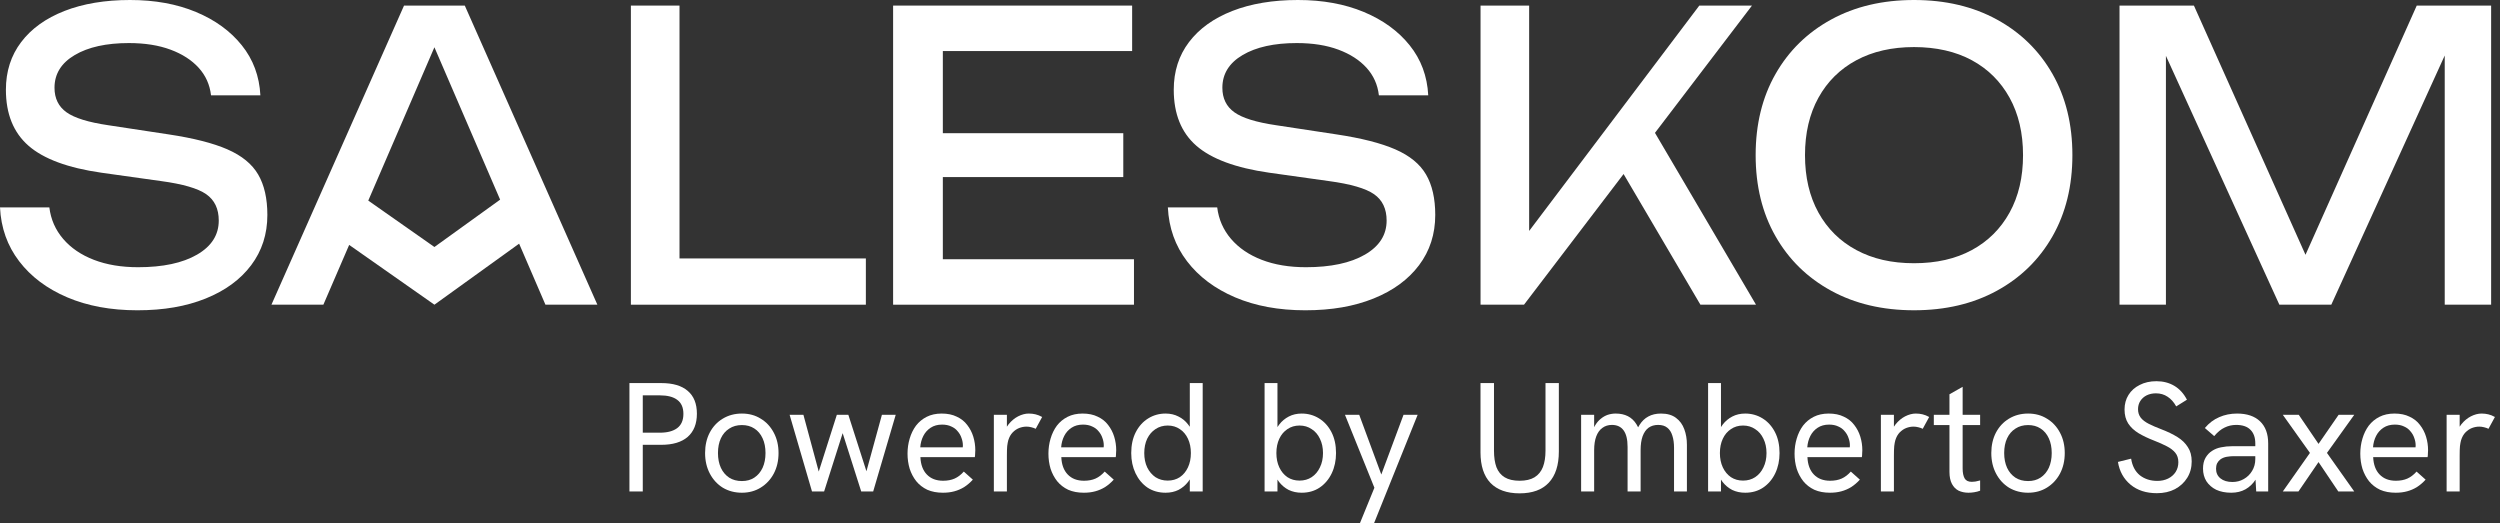
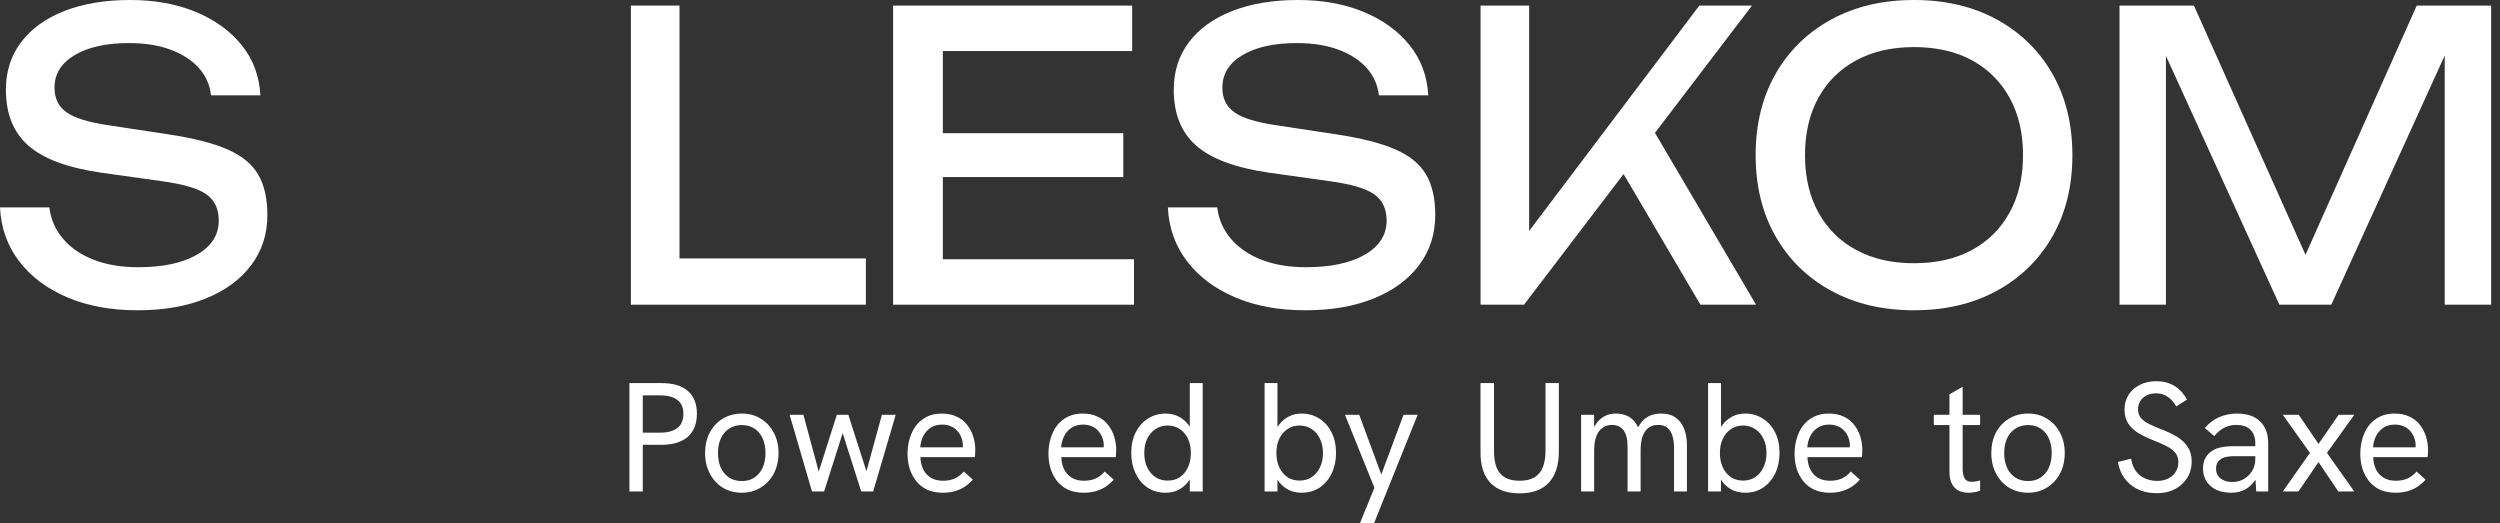
<svg xmlns="http://www.w3.org/2000/svg" width="282" height="59" viewBox="0 0 282 59" fill="none">
  <rect x="0" y="0" width="282" height="59" fill="#333333" stroke="none" />
-   <path d="M45.574 0.63L30.618 34.37H36.476L39.386 27.625L49.002 34.37L58.557 27.486L61.526 34.37H67.384L52.428 0.63H45.574ZM49.002 27.862L41.541 22.628L49.001 5.333L56.414 22.52L49.002 27.862Z" fill="white" />
  <path d="M25.653 16.847C24.033 16.143 21.824 15.58 19.027 15.16L12.213 14.125C9.969 13.796 8.398 13.309 7.498 12.663C6.598 12.019 6.148 11.096 6.148 9.897C6.148 8.338 6.909 7.108 8.433 6.208C9.957 5.308 11.993 4.858 14.54 4.858C16.34 4.858 17.905 5.106 19.235 5.601C20.564 6.095 21.623 6.778 22.413 7.648C23.202 8.518 23.665 9.553 23.804 10.752H29.371C29.259 8.592 28.561 6.71 27.273 5.106C25.985 3.501 24.261 2.249 22.101 1.35C19.941 0.45 17.461 0 14.665 0C11.869 0 9.375 0.412 7.27 1.237C5.166 2.062 3.538 3.232 2.389 4.746C1.24 6.261 0.666 8.052 0.666 10.122C0.666 12.851 1.517 14.958 3.221 16.443C4.923 17.927 7.658 18.94 11.425 19.48L18.155 20.424C20.619 20.755 22.323 21.25 23.265 21.909C24.206 22.569 24.676 23.559 24.676 24.878C24.676 26.498 23.86 27.78 22.225 28.724C20.591 29.669 18.375 30.142 15.578 30.142C13.694 30.142 12.032 29.865 10.592 29.31C9.153 28.755 7.996 27.968 7.124 26.948C6.252 25.929 5.732 24.743 5.566 23.393H0C0.111 25.703 0.83 27.728 2.16 29.467C3.489 31.207 5.296 32.564 7.581 33.538C9.866 34.513 12.504 35 15.495 35C18.485 35 20.999 34.557 23.201 33.673C25.402 32.788 27.112 31.536 28.331 29.917C29.549 28.298 30.159 26.408 30.159 24.248C30.159 22.389 29.813 20.867 29.12 19.683C28.428 18.498 27.272 17.553 25.651 16.848L25.653 16.847Z" fill="white" />
  <path d="M76.648 0.63H71.164V34.37H97.669V29.152H76.648V0.63Z" fill="white" />
  <path d="M106.352 19.974H126.707V15.025H106.352V5.758H127.705V0.63H100.743V34.37H127.912V29.242H106.352V19.974Z" fill="white" />
  <path d="M157.387 16.847C155.767 16.143 153.558 15.58 150.76 15.16L143.948 14.125C141.705 13.796 140.132 13.309 139.233 12.663C138.333 12.019 137.883 11.096 137.883 9.897C137.883 8.338 138.644 7.108 140.168 6.208C141.69 5.308 143.726 4.858 146.275 4.858C148.074 4.858 149.64 5.106 150.969 5.601C152.298 6.095 153.357 6.778 154.147 7.648C154.936 8.518 155.4 9.553 155.539 10.752H161.105C160.994 8.592 160.295 6.71 159.008 5.106C157.719 3.501 155.995 2.249 153.835 1.35C151.674 0.45 149.195 0 146.399 0C143.603 0 141.109 0.412 139.004 1.237C136.899 2.062 135.272 3.232 134.122 4.746C132.973 6.261 132.399 8.052 132.399 10.122C132.399 12.851 133.25 14.958 134.953 16.443C136.657 17.927 139.392 18.94 143.159 19.48L149.888 20.424C152.353 20.755 154.057 21.25 154.999 21.909C155.94 22.569 156.411 23.559 156.411 24.878C156.411 26.498 155.594 27.78 153.96 28.724C152.326 29.669 150.11 30.142 147.313 30.142C145.43 30.142 143.767 29.865 142.328 29.31C140.888 28.755 139.732 27.968 138.86 26.948C137.987 25.929 137.468 24.743 137.301 23.393H131.735C131.846 25.703 132.566 27.728 133.895 29.467C135.224 31.207 137.032 32.564 139.316 33.538C141.602 34.513 144.24 35 147.23 35C150.221 35 152.735 34.557 154.937 33.673C157.139 32.788 158.849 31.536 160.068 29.917C161.286 28.298 161.896 26.408 161.896 24.248C161.896 22.389 161.549 20.867 160.856 19.683C160.164 18.498 159.009 17.553 157.388 16.848L157.387 16.847Z" fill="white" />
  <path d="M197.623 0.63H191.681L172.488 26.05V0.63H167.005V34.37H171.907L183.14 19.631L191.807 34.37H198.078L186.681 14.986L197.623 0.63Z" fill="white" />
  <path d="M225.249 2.204C222.563 0.735 219.446 0 215.901 0C212.355 0 209.239 0.735 206.554 2.204C203.867 3.673 201.776 5.721 200.28 8.344C198.784 10.969 198.037 14.021 198.037 17.499C198.037 20.978 198.784 24.031 200.28 26.654C201.776 29.279 203.866 31.327 206.554 32.795C209.239 34.265 212.355 34.999 215.901 34.999C219.446 34.999 222.563 34.264 225.249 32.795C227.934 31.326 230.026 29.279 231.522 26.654C233.017 24.03 233.766 20.978 233.766 17.499C233.766 14.021 233.017 10.969 231.522 8.344C230.026 5.721 227.935 3.673 225.249 2.204ZM226.68 23.979C225.669 25.809 224.25 27.217 222.422 28.207C220.595 29.197 218.42 29.692 215.9 29.692C213.38 29.692 211.24 29.197 209.399 28.207C207.556 27.217 206.131 25.808 205.12 23.979C204.109 22.149 203.604 19.989 203.604 17.501C203.604 15.012 204.109 12.852 205.12 11.022C206.131 9.194 207.556 7.784 209.399 6.794C211.24 5.804 213.408 5.31 215.9 5.31C218.391 5.31 220.595 5.804 222.422 6.794C224.25 7.784 225.669 9.194 226.68 11.022C227.691 12.852 228.198 15.012 228.198 17.501C228.198 19.989 227.691 22.15 226.68 23.979Z" fill="white" />
  <path d="M272.609 0.63L260.06 28.74L247.474 0.63H239.082V34.37H244.316V6.299L257.112 34.37H262.97L275.765 6.262V34.37H281V0.63H272.609Z" fill="white" />
  <path d="M71 55.439V43.211H74.597C75.9 43.211 76.892 43.503 77.572 44.088C78.264 44.672 78.61 45.532 78.61 46.667C78.61 47.801 78.264 48.672 77.572 49.281C76.88 49.877 75.889 50.175 74.597 50.175H72.505V55.439H71ZM72.505 48.807H74.442C75.272 48.807 75.918 48.637 76.379 48.298C76.852 47.947 77.088 47.409 77.088 46.684C77.088 45.971 76.857 45.444 76.396 45.105C75.947 44.766 75.295 44.596 74.442 44.596H72.505V48.807Z" fill="white" />
  <path d="M83.685 55.579C82.889 55.579 82.175 55.392 81.54 55.017C80.918 54.632 80.428 54.099 80.07 53.421C79.713 52.743 79.534 51.971 79.534 51.105C79.534 50.24 79.707 49.474 80.053 48.807C80.41 48.129 80.9 47.602 81.523 47.228C82.157 46.842 82.878 46.649 83.685 46.649C84.492 46.649 85.201 46.842 85.812 47.228C86.435 47.602 86.925 48.129 87.282 48.807C87.64 49.474 87.819 50.24 87.819 51.105C87.819 51.971 87.64 52.743 87.282 53.421C86.925 54.088 86.435 54.614 85.812 55C85.19 55.386 84.481 55.579 83.685 55.579ZM83.685 54.263C84.227 54.263 84.694 54.135 85.086 53.877C85.49 53.608 85.801 53.24 86.02 52.772C86.239 52.292 86.349 51.737 86.349 51.105C86.349 50.462 86.239 49.906 86.02 49.439C85.801 48.959 85.49 48.591 85.086 48.333C84.694 48.076 84.227 47.947 83.685 47.947C83.132 47.947 82.653 48.082 82.25 48.351C81.846 48.608 81.535 48.971 81.316 49.439C81.097 49.906 80.987 50.462 80.987 51.105C80.987 51.737 81.097 52.292 81.316 52.772C81.535 53.24 81.846 53.608 82.25 53.877C82.653 54.135 83.132 54.263 83.685 54.263Z" fill="white" />
  <path d="M91.594 55.439L89.069 46.789H90.625L92.355 53.193L94.395 46.789H95.693L97.734 53.158L99.48 46.789H101.037L98.495 55.439H97.145L95.053 48.86L92.96 55.439H91.594Z" fill="white" />
  <path d="M106.365 55.579C105.696 55.579 105.108 55.468 104.601 55.246C104.105 55.012 103.69 54.69 103.355 54.281C103.032 53.871 102.785 53.404 102.612 52.877C102.45 52.339 102.369 51.772 102.369 51.175C102.369 50.579 102.45 50.012 102.612 49.474C102.773 48.924 103.009 48.439 103.321 48.017C103.644 47.596 104.047 47.263 104.531 47.017C105.016 46.772 105.581 46.649 106.226 46.649C106.884 46.649 107.449 46.766 107.921 47C108.406 47.222 108.798 47.532 109.097 47.93C109.409 48.328 109.639 48.772 109.789 49.263C109.939 49.754 110.014 50.263 110.014 50.789C110.014 50.836 110.008 50.947 109.997 51.123C109.997 51.287 109.985 51.433 109.962 51.561H103.822C103.857 52.404 104.099 53.059 104.549 53.526C104.998 53.994 105.609 54.228 106.382 54.228C106.878 54.228 107.31 54.146 107.679 53.983C108.048 53.819 108.394 53.556 108.717 53.193L109.737 54.105C109.426 54.444 109.097 54.725 108.751 54.947C108.406 55.158 108.037 55.316 107.645 55.421C107.264 55.526 106.837 55.579 106.365 55.579ZM108.561 50.807C108.584 50.714 108.596 50.62 108.596 50.526C108.607 50.433 108.613 50.339 108.613 50.246C108.613 49.965 108.561 49.684 108.457 49.404C108.365 49.123 108.221 48.871 108.025 48.649C107.841 48.415 107.598 48.234 107.299 48.105C107.01 47.965 106.664 47.895 106.261 47.895C105.765 47.895 105.338 48.012 104.981 48.246C104.624 48.48 104.347 48.789 104.151 49.175C103.955 49.561 103.84 49.988 103.805 50.456H109.045L108.561 50.807Z" fill="white" />
-   <path d="M112.107 55.439V46.789H113.578V49.105L113.197 49.193C113.278 48.678 113.468 48.234 113.768 47.86C114.079 47.474 114.437 47.175 114.84 46.965C115.255 46.754 115.659 46.649 116.051 46.649C116.316 46.649 116.57 46.678 116.812 46.737C117.054 46.795 117.302 46.895 117.555 47.035L116.829 48.368C116.691 48.298 116.524 48.24 116.327 48.193C116.143 48.146 115.964 48.123 115.791 48.123C115.515 48.123 115.238 48.175 114.961 48.281C114.696 48.386 114.454 48.55 114.235 48.772C114.016 48.994 113.848 49.292 113.733 49.667C113.687 49.83 113.647 50.047 113.612 50.316C113.589 50.573 113.578 50.93 113.578 51.386V55.439H112.107Z" fill="white" />
  <path d="M122.258 55.579C121.589 55.579 121.001 55.468 120.494 55.246C119.998 55.012 119.583 54.69 119.249 54.281C118.926 53.871 118.678 53.404 118.505 52.877C118.344 52.339 118.263 51.772 118.263 51.175C118.263 50.579 118.344 50.012 118.505 49.474C118.667 48.924 118.903 48.439 119.214 48.017C119.537 47.596 119.941 47.263 120.425 47.017C120.909 46.772 121.474 46.649 122.12 46.649C122.777 46.649 123.342 46.766 123.815 47C124.299 47.222 124.691 47.532 124.991 47.93C125.302 48.328 125.533 48.772 125.683 49.263C125.833 49.754 125.908 50.263 125.908 50.789C125.908 50.836 125.902 50.947 125.89 51.123C125.89 51.287 125.879 51.433 125.856 51.561H119.716C119.75 52.404 119.992 53.059 120.442 53.526C120.892 53.994 121.503 54.228 122.275 54.228C122.771 54.228 123.204 54.146 123.573 53.983C123.942 53.819 124.288 53.556 124.61 53.193L125.631 54.105C125.319 54.444 124.991 54.725 124.645 54.947C124.299 55.158 123.93 55.316 123.538 55.421C123.158 55.526 122.731 55.579 122.258 55.579ZM124.455 50.807C124.478 50.714 124.489 50.62 124.489 50.526C124.501 50.433 124.507 50.339 124.507 50.246C124.507 49.965 124.455 49.684 124.351 49.404C124.259 49.123 124.115 48.871 123.919 48.649C123.734 48.415 123.492 48.234 123.192 48.105C122.904 47.965 122.558 47.895 122.154 47.895C121.659 47.895 121.232 48.012 120.875 48.246C120.517 48.48 120.24 48.789 120.044 49.175C119.848 49.561 119.733 49.988 119.698 50.456H124.939L124.455 50.807Z" fill="white" />
  <path d="M131.477 55.579C130.705 55.579 130.024 55.386 129.436 55C128.86 54.602 128.41 54.064 128.087 53.386C127.765 52.708 127.603 51.947 127.603 51.105C127.603 50.193 127.776 49.404 128.122 48.737C128.468 48.07 128.935 47.556 129.523 47.193C130.111 46.83 130.762 46.649 131.477 46.649C132.019 46.649 132.503 46.76 132.93 46.983C133.357 47.193 133.714 47.485 134.002 47.86C134.302 48.222 134.51 48.632 134.625 49.088L134.21 49.368V43.211H135.663V55.439H134.21V52.86L134.694 53.017C134.544 53.52 134.319 53.965 134.02 54.351C133.72 54.737 133.357 55.041 132.93 55.263C132.503 55.474 132.019 55.579 131.477 55.579ZM131.719 54.211C132.238 54.211 132.694 54.082 133.086 53.825C133.478 53.556 133.783 53.187 134.002 52.719C134.221 52.252 134.331 51.714 134.331 51.105C134.331 50.497 134.221 49.959 134.002 49.491C133.783 49.023 133.478 48.661 133.086 48.404C132.694 48.135 132.238 48 131.719 48C131.201 48 130.739 48.135 130.336 48.404C129.944 48.661 129.632 49.023 129.402 49.491C129.183 49.959 129.073 50.497 129.073 51.105C129.073 51.714 129.183 52.252 129.402 52.719C129.632 53.187 129.944 53.556 130.336 53.825C130.739 54.082 131.201 54.211 131.719 54.211Z" fill="white" />
  <path d="M146.83 55.579C146.288 55.579 145.798 55.474 145.36 55.263C144.933 55.041 144.57 54.737 144.27 54.351C143.982 53.965 143.763 53.52 143.613 53.017L144.097 52.86V55.439H142.645V43.211H144.097V49.368L143.682 49.123C143.809 48.667 144.017 48.252 144.305 47.877C144.593 47.503 144.951 47.205 145.377 46.983C145.804 46.76 146.288 46.649 146.83 46.649C147.545 46.649 148.196 46.83 148.784 47.193C149.372 47.556 149.839 48.07 150.185 48.737C150.531 49.404 150.704 50.193 150.704 51.105C150.704 51.947 150.543 52.708 150.22 53.386C149.897 54.064 149.442 54.602 148.854 55C148.277 55.386 147.603 55.579 146.83 55.579ZM146.588 54.211C147.107 54.211 147.562 54.082 147.954 53.825C148.358 53.556 148.669 53.187 148.888 52.719C149.119 52.252 149.234 51.714 149.234 51.105C149.234 50.497 149.119 49.959 148.888 49.491C148.669 49.023 148.358 48.661 147.954 48.404C147.562 48.135 147.107 48 146.588 48C146.069 48 145.614 48.135 145.222 48.404C144.83 48.661 144.524 49.023 144.305 49.491C144.086 49.959 143.976 50.497 143.976 51.105C143.976 51.714 144.086 52.252 144.305 52.719C144.524 53.187 144.83 53.556 145.222 53.825C145.614 54.082 146.069 54.211 146.588 54.211Z" fill="white" />
  <path d="M153.406 59L155.032 55.017L151.712 46.789H153.32L155.811 53.526L158.318 46.789H159.91L154.998 59H153.406Z" fill="white" />
  <path d="M171.41 55.649C169.981 55.649 168.885 55.257 168.124 54.474C167.375 53.69 167 52.538 167 51.017V43.211H168.522V50.842C168.522 51.579 168.614 52.199 168.799 52.702C168.995 53.205 169.306 53.585 169.733 53.842C170.159 54.099 170.719 54.228 171.41 54.228C172.102 54.228 172.661 54.099 173.088 53.842C173.526 53.573 173.843 53.187 174.039 52.684C174.235 52.181 174.333 51.561 174.333 50.825V43.211H175.838V50.93C175.838 52.474 175.457 53.649 174.696 54.456C173.947 55.252 172.852 55.649 171.41 55.649Z" fill="white" />
  <path d="M178.35 55.439V46.789H179.82V49.017H179.526C179.63 48.608 179.768 48.257 179.941 47.965C180.126 47.661 180.339 47.415 180.581 47.228C180.823 47.029 181.083 46.883 181.359 46.789C181.648 46.696 181.948 46.649 182.259 46.649C182.778 46.649 183.233 46.748 183.625 46.947C184.017 47.146 184.34 47.45 184.594 47.86C184.847 48.257 185.02 48.766 185.113 49.386L184.282 49.439C184.455 48.842 184.674 48.339 184.94 47.93C185.205 47.509 185.533 47.193 185.925 46.983C186.329 46.76 186.808 46.649 187.361 46.649C188.064 46.649 188.629 46.813 189.056 47.14C189.483 47.456 189.794 47.883 189.99 48.421C190.186 48.947 190.284 49.532 190.284 50.175V55.439H188.831V50.526C188.831 49.988 188.768 49.526 188.641 49.14C188.526 48.754 188.335 48.456 188.07 48.246C187.816 48.035 187.47 47.93 187.032 47.93C186.617 47.93 186.26 48.035 185.96 48.246C185.672 48.456 185.447 48.778 185.286 49.211C185.136 49.632 185.061 50.158 185.061 50.789V55.439H183.591V50.404C183.591 49.573 183.441 48.953 183.141 48.544C182.841 48.135 182.403 47.93 181.826 47.93C181.411 47.93 181.054 48.041 180.754 48.263C180.454 48.474 180.224 48.789 180.062 49.211C179.901 49.632 179.82 50.158 179.82 50.789V55.439H178.35Z" fill="white" />
  <path d="M196.858 55.579C196.316 55.579 195.826 55.474 195.388 55.263C194.962 55.041 194.598 54.737 194.299 54.351C194.01 53.965 193.791 53.52 193.641 53.017L194.126 52.86V55.439H192.673V43.211H194.126V49.368L193.711 49.123C193.837 48.667 194.045 48.252 194.333 47.877C194.621 47.503 194.979 47.205 195.405 46.983C195.832 46.76 196.316 46.649 196.858 46.649C197.573 46.649 198.225 46.83 198.813 47.193C199.401 47.556 199.868 48.07 200.214 48.737C200.56 49.404 200.732 50.193 200.732 51.105C200.732 51.947 200.571 52.708 200.248 53.386C199.925 54.064 199.47 54.602 198.882 55C198.305 55.386 197.631 55.579 196.858 55.579ZM196.616 54.211C197.135 54.211 197.59 54.082 197.982 53.825C198.386 53.556 198.697 53.187 198.916 52.719C199.147 52.252 199.262 51.714 199.262 51.105C199.262 50.497 199.147 49.959 198.916 49.491C198.697 49.023 198.386 48.661 197.982 48.404C197.59 48.135 197.135 48 196.616 48C196.097 48 195.642 48.135 195.25 48.404C194.858 48.661 194.552 49.023 194.333 49.491C194.114 49.959 194.005 50.497 194.005 51.105C194.005 51.714 194.114 52.252 194.333 52.719C194.552 53.187 194.858 53.556 195.25 53.825C195.642 54.082 196.097 54.211 196.616 54.211Z" fill="white" />
  <path d="M206.421 55.579C205.752 55.579 205.164 55.468 204.657 55.246C204.161 55.012 203.746 54.69 203.412 54.281C203.089 53.871 202.841 53.404 202.668 52.877C202.507 52.339 202.426 51.772 202.426 51.175C202.426 50.579 202.507 50.012 202.668 49.474C202.829 48.924 203.066 48.439 203.377 48.017C203.7 47.596 204.104 47.263 204.588 47.017C205.072 46.772 205.637 46.649 206.283 46.649C206.94 46.649 207.505 46.766 207.978 47C208.462 47.222 208.854 47.532 209.154 47.93C209.465 48.328 209.696 48.772 209.846 49.263C209.996 49.754 210.07 50.263 210.07 50.789C210.07 50.836 210.065 50.947 210.053 51.123C210.053 51.287 210.042 51.433 210.019 51.561H203.879C203.913 52.404 204.155 53.059 204.605 53.526C205.055 53.994 205.666 54.228 206.438 54.228C206.934 54.228 207.367 54.146 207.736 53.983C208.105 53.819 208.45 53.556 208.773 53.193L209.794 54.105C209.482 54.444 209.154 54.725 208.808 54.947C208.462 55.158 208.093 55.316 207.701 55.421C207.32 55.526 206.894 55.579 206.421 55.579ZM208.618 50.807C208.641 50.714 208.652 50.62 208.652 50.526C208.664 50.433 208.67 50.339 208.67 50.246C208.67 49.965 208.618 49.684 208.514 49.404C208.422 49.123 208.277 48.871 208.081 48.649C207.897 48.415 207.655 48.234 207.355 48.105C207.067 47.965 206.721 47.895 206.317 47.895C205.822 47.895 205.395 48.012 205.038 48.246C204.68 48.48 204.403 48.789 204.207 49.175C204.011 49.561 203.896 49.988 203.861 50.456H209.102L208.618 50.807Z" fill="white" />
-   <path d="M212.164 55.439V46.789H213.634V49.105L213.253 49.193C213.334 48.678 213.524 48.234 213.824 47.86C214.136 47.474 214.493 47.175 214.897 46.965C215.312 46.754 215.715 46.649 216.107 46.649C216.372 46.649 216.626 46.678 216.868 46.737C217.11 46.795 217.358 46.895 217.612 47.035L216.885 48.368C216.747 48.298 216.58 48.24 216.384 48.193C216.199 48.146 216.021 48.123 215.848 48.123C215.571 48.123 215.294 48.175 215.018 48.281C214.752 48.386 214.51 48.55 214.291 48.772C214.072 48.994 213.905 49.292 213.79 49.667C213.744 49.83 213.703 50.047 213.669 50.316C213.645 50.573 213.634 50.93 213.634 51.386V55.439H212.164Z" fill="white" />
  <path d="M222.043 55.579C221.64 55.579 221.271 55.503 220.937 55.351C220.614 55.187 220.36 54.93 220.176 54.579C219.991 54.228 219.899 53.778 219.899 53.228V44.474L221.386 43.632V52.842C221.386 53.322 221.461 53.696 221.611 53.965C221.761 54.222 222.032 54.351 222.424 54.351C222.539 54.351 222.678 54.339 222.839 54.316C223 54.281 223.173 54.24 223.358 54.193V55.351C223.139 55.433 222.914 55.491 222.683 55.526C222.464 55.561 222.251 55.579 222.043 55.579ZM218.135 47.947V46.789H223.358V47.947H218.135Z" fill="white" />
  <path d="M228.77 55.579C227.975 55.579 227.26 55.392 226.626 55.017C226.003 54.632 225.513 54.099 225.156 53.421C224.798 52.743 224.619 51.971 224.619 51.105C224.619 50.24 224.792 49.474 225.138 48.807C225.496 48.129 225.986 47.602 226.608 47.228C227.243 46.842 227.963 46.649 228.77 46.649C229.577 46.649 230.286 46.842 230.898 47.228C231.52 47.602 232.01 48.129 232.368 48.807C232.725 49.474 232.904 50.24 232.904 51.105C232.904 51.971 232.725 52.743 232.368 53.421C232.01 54.088 231.52 54.614 230.898 55C230.275 55.386 229.566 55.579 228.77 55.579ZM228.77 54.263C229.312 54.263 229.779 54.135 230.171 53.877C230.575 53.608 230.886 53.24 231.105 52.772C231.324 52.292 231.434 51.737 231.434 51.105C231.434 50.462 231.324 49.906 231.105 49.439C230.886 48.959 230.575 48.591 230.171 48.333C229.779 48.076 229.312 47.947 228.77 47.947C228.217 47.947 227.738 48.082 227.335 48.351C226.931 48.608 226.62 48.971 226.401 49.439C226.182 49.906 226.072 50.462 226.072 51.105C226.072 51.737 226.182 52.292 226.401 52.772C226.62 53.24 226.931 53.608 227.335 53.877C227.738 54.135 228.217 54.263 228.77 54.263Z" fill="white" />
  <path d="M243.297 55.632C242.086 55.632 241.095 55.31 240.322 54.667C239.55 54.023 239.077 53.17 238.904 52.105L240.391 51.737C240.518 52.556 240.847 53.181 241.377 53.614C241.919 54.035 242.576 54.246 243.349 54.246C243.798 54.246 244.202 54.158 244.559 53.983C244.917 53.807 245.199 53.561 245.407 53.246C245.614 52.918 245.718 52.55 245.718 52.14C245.718 51.708 245.603 51.351 245.372 51.07C245.142 50.789 244.819 50.544 244.404 50.333C244 50.123 243.527 49.912 242.986 49.702C242.317 49.444 241.729 49.164 241.221 48.86C240.726 48.556 240.339 48.193 240.063 47.772C239.786 47.339 239.648 46.813 239.648 46.193C239.648 45.573 239.797 45.023 240.097 44.544C240.397 44.064 240.818 43.69 241.36 43.421C241.902 43.14 242.53 43 243.245 43C244.006 43 244.68 43.175 245.269 43.526C245.857 43.877 246.329 44.398 246.687 45.088L245.476 45.842C245.211 45.363 244.888 45 244.508 44.754C244.127 44.497 243.689 44.368 243.193 44.368C242.801 44.368 242.449 44.444 242.138 44.596C241.838 44.748 241.602 44.959 241.429 45.228C241.256 45.497 241.17 45.807 241.17 46.158C241.17 46.532 241.273 46.854 241.481 47.123C241.688 47.38 241.988 47.608 242.38 47.807C242.772 48.006 243.245 48.211 243.798 48.421C244.502 48.69 245.107 48.983 245.614 49.298C246.122 49.614 246.514 49.994 246.791 50.439C247.079 50.871 247.223 51.409 247.223 52.053C247.223 52.743 247.056 53.357 246.721 53.895C246.387 54.433 245.926 54.86 245.338 55.175C244.75 55.48 244.069 55.632 243.297 55.632Z" fill="white" />
  <path d="M254.501 55.439L254.398 53.702V50.017C254.398 49.351 254.213 48.836 253.844 48.474C253.487 48.111 252.951 47.93 252.236 47.93C251.775 47.93 251.342 48.029 250.939 48.228C250.535 48.415 250.143 48.737 249.763 49.193L248.708 48.281C249.18 47.719 249.722 47.31 250.333 47.053C250.944 46.784 251.613 46.649 252.34 46.649C253.458 46.649 254.323 46.941 254.934 47.526C255.545 48.111 255.851 48.941 255.851 50.017V55.439H254.501ZM251.682 55.579C251.037 55.579 250.472 55.468 249.987 55.246C249.515 55.012 249.146 54.69 248.88 54.281C248.627 53.871 248.5 53.398 248.5 52.86C248.5 52.38 248.592 51.977 248.777 51.649C248.973 51.31 249.221 51.047 249.52 50.86C249.82 50.661 250.16 50.526 250.541 50.456C250.933 50.374 251.342 50.333 251.769 50.333H254.536V51.456H251.976C251.723 51.456 251.458 51.48 251.181 51.526C250.904 51.573 250.662 51.672 250.454 51.825C250.304 51.941 250.183 52.088 250.091 52.263C250.01 52.439 249.97 52.643 249.97 52.877C249.97 53.333 250.137 53.696 250.472 53.965C250.806 54.234 251.256 54.368 251.821 54.368C252.293 54.368 252.72 54.257 253.101 54.035C253.493 53.813 253.804 53.509 254.035 53.123C254.277 52.725 254.398 52.281 254.398 51.789L255.003 52.421C254.934 53.041 254.749 53.591 254.45 54.07C254.15 54.55 253.764 54.924 253.291 55.193C252.83 55.45 252.293 55.579 251.682 55.579Z" fill="white" />
  <path d="M257.5 55.439L260.561 51.088L257.5 46.789H259.299L261.53 50.07L263.796 46.789H265.56L262.481 51.088L265.56 55.439H263.761L261.53 52.123L259.264 55.439H257.5Z" fill="white" />
  <path d="M270.237 55.579C269.568 55.579 268.98 55.468 268.473 55.246C267.977 55.012 267.562 54.69 267.227 54.281C266.904 53.871 266.657 53.404 266.484 52.877C266.322 52.339 266.241 51.772 266.241 51.175C266.241 50.579 266.322 50.012 266.484 49.474C266.645 48.924 266.881 48.439 267.193 48.017C267.516 47.596 267.919 47.263 268.403 47.017C268.888 46.772 269.453 46.649 270.098 46.649C270.756 46.649 271.321 46.766 271.793 47C272.278 47.222 272.67 47.532 272.969 47.93C273.281 48.328 273.511 48.772 273.661 49.263C273.811 49.754 273.886 50.263 273.886 50.789C273.886 50.836 273.88 50.947 273.869 51.123C273.869 51.287 273.857 51.433 273.834 51.561H267.694C267.729 52.404 267.971 53.059 268.421 53.526C268.87 53.994 269.482 54.228 270.254 54.228C270.75 54.228 271.182 54.146 271.551 53.983C271.92 53.819 272.266 53.556 272.589 53.193L273.609 54.105C273.298 54.444 272.969 54.725 272.623 54.947C272.278 55.158 271.909 55.316 271.517 55.421C271.136 55.526 270.709 55.579 270.237 55.579ZM272.433 50.807C272.456 50.714 272.468 50.62 272.468 50.526C272.479 50.433 272.485 50.339 272.485 50.246C272.485 49.965 272.433 49.684 272.329 49.404C272.237 49.123 272.093 48.871 271.897 48.649C271.713 48.415 271.47 48.234 271.171 48.105C270.882 47.965 270.537 47.895 270.133 47.895C269.637 47.895 269.211 48.012 268.853 48.246C268.496 48.48 268.219 48.789 268.023 49.175C267.827 49.561 267.712 49.988 267.677 50.456H272.918L272.433 50.807Z" fill="white" />
-   <path d="M275.979 55.439V46.789H277.45V49.105L277.069 49.193C277.15 48.678 277.34 48.234 277.64 47.86C277.951 47.474 278.309 47.175 278.712 46.965C279.127 46.754 279.531 46.649 279.923 46.649C280.188 46.649 280.442 46.678 280.684 46.737C280.926 46.795 281.174 46.895 281.427 47.035L280.701 48.368C280.563 48.298 280.396 48.24 280.2 48.193C280.015 48.146 279.836 48.123 279.663 48.123C279.387 48.123 279.11 48.175 278.833 48.281C278.568 48.386 278.326 48.55 278.107 48.772C277.888 48.994 277.721 49.292 277.605 49.667C277.559 49.83 277.519 50.047 277.484 50.316C277.461 50.573 277.45 50.93 277.45 51.386V55.439H275.979Z" fill="white" />
</svg>